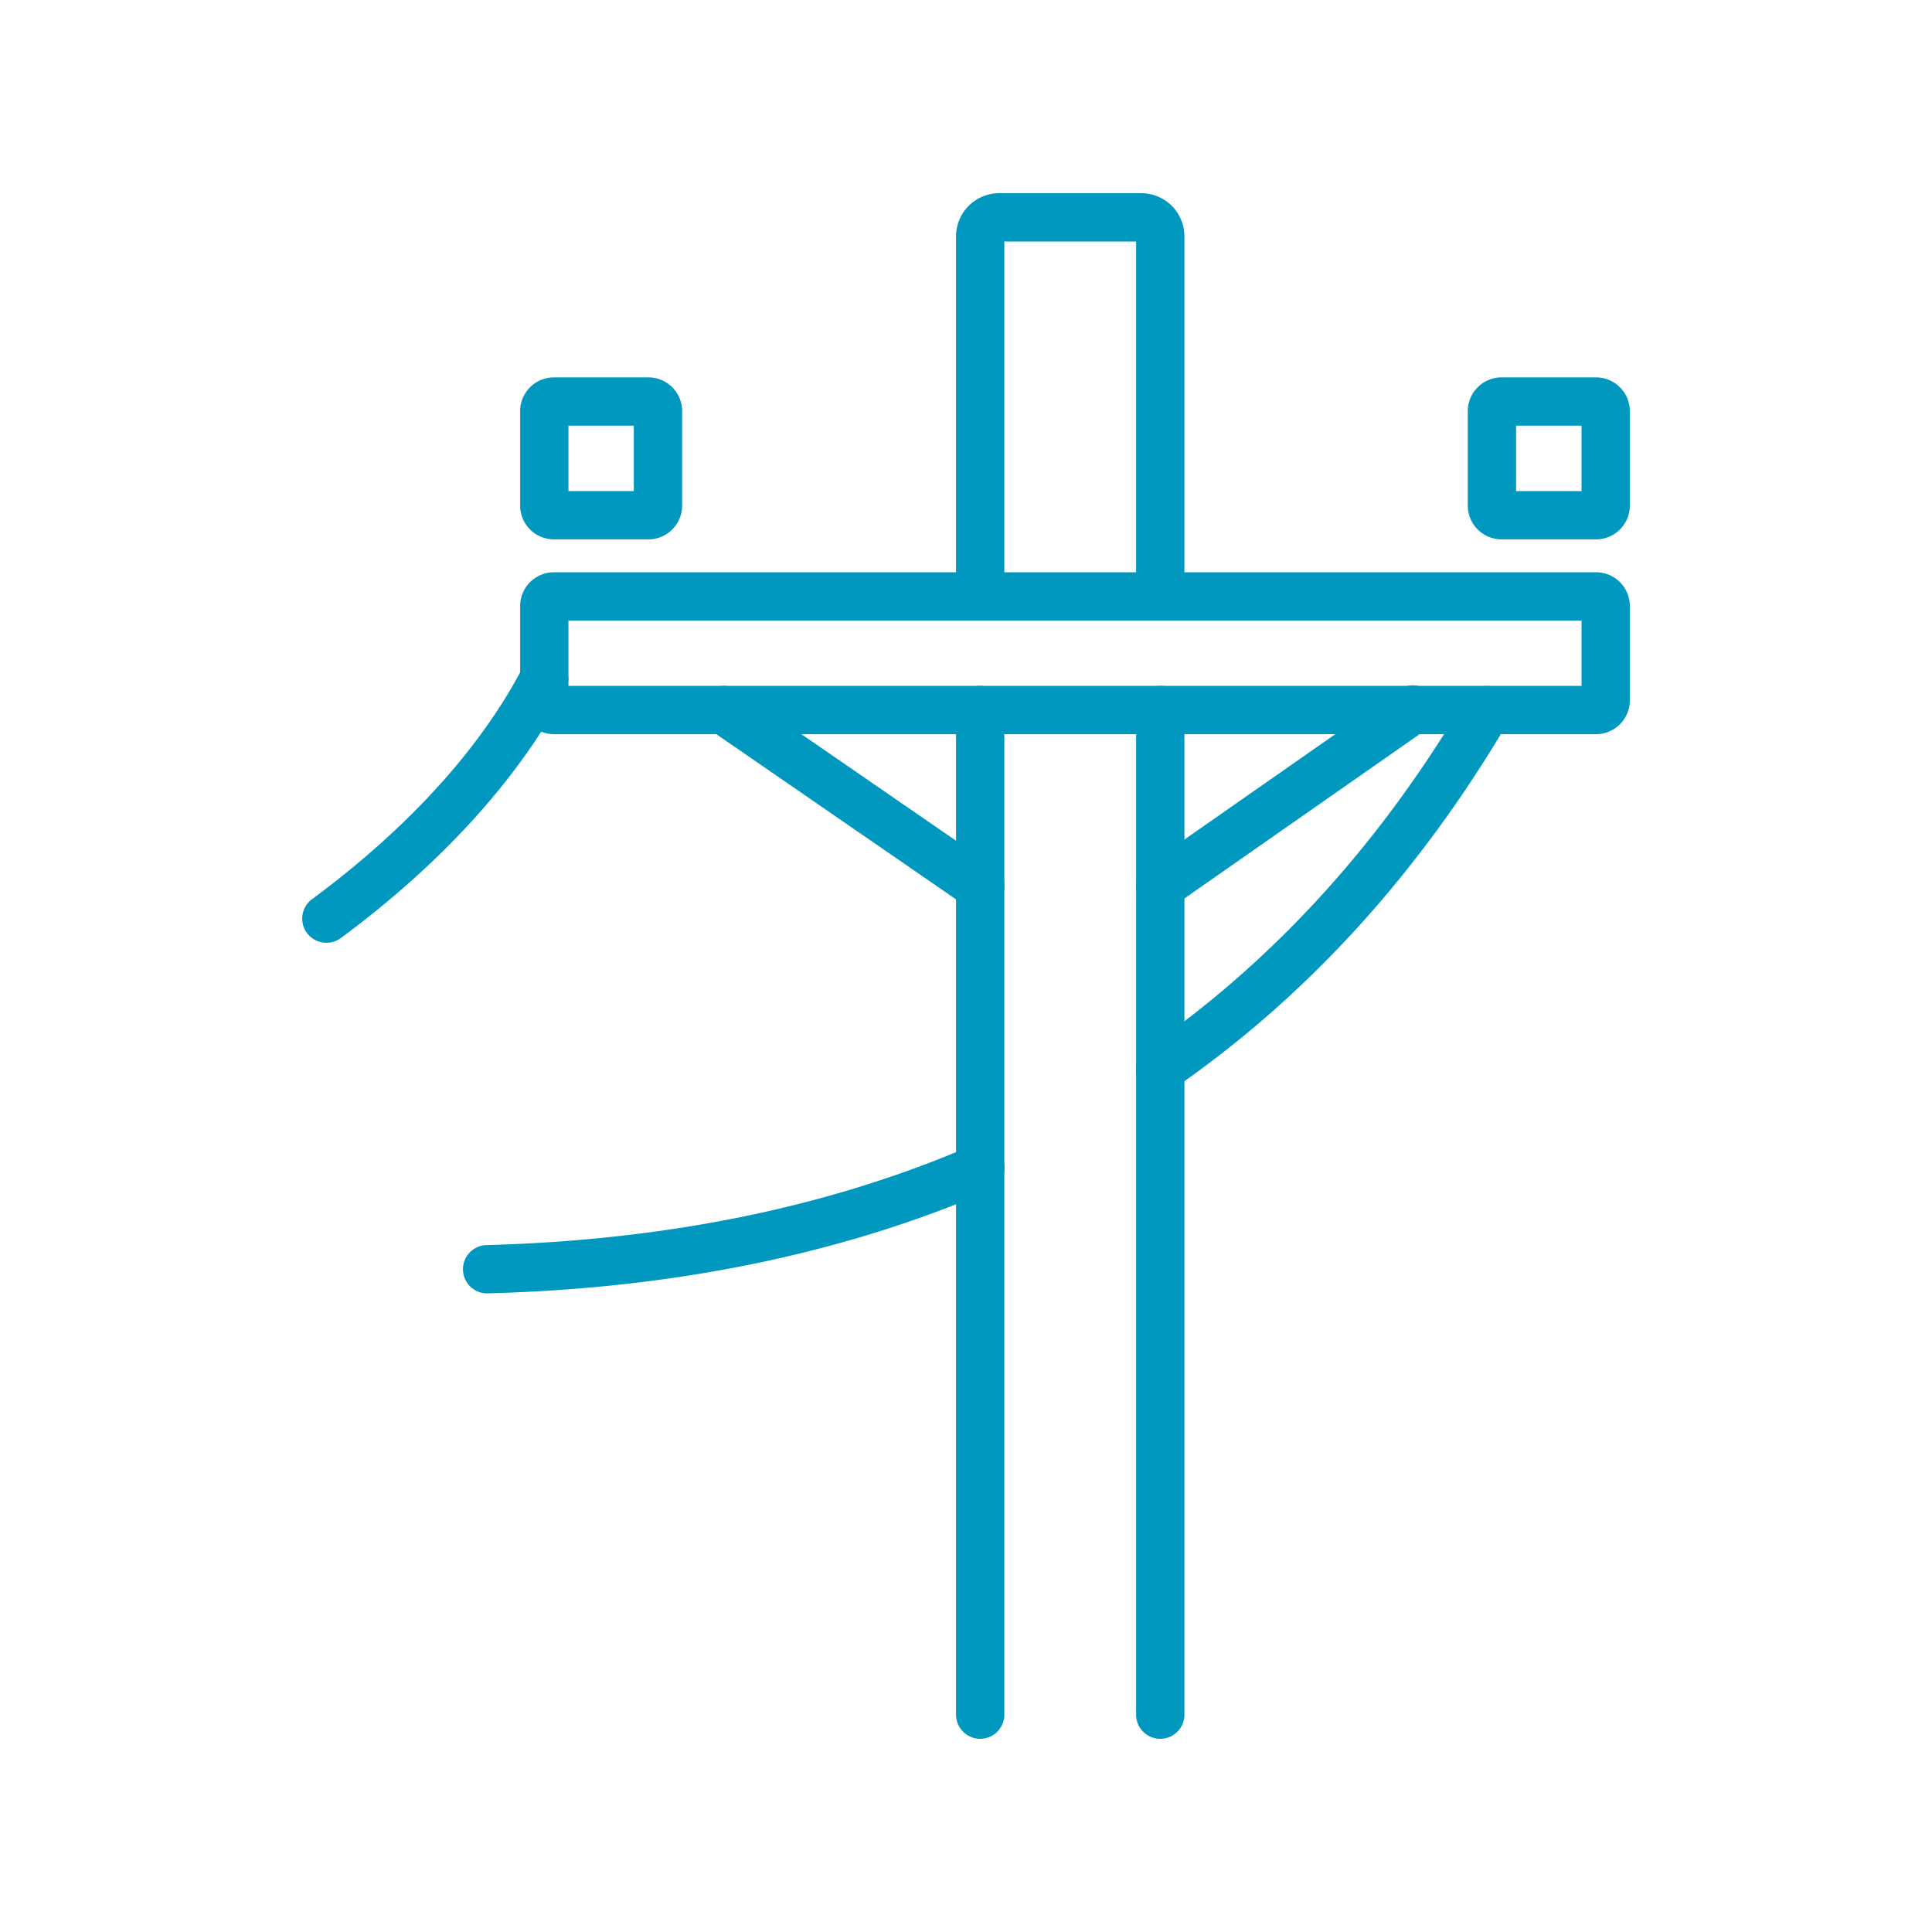
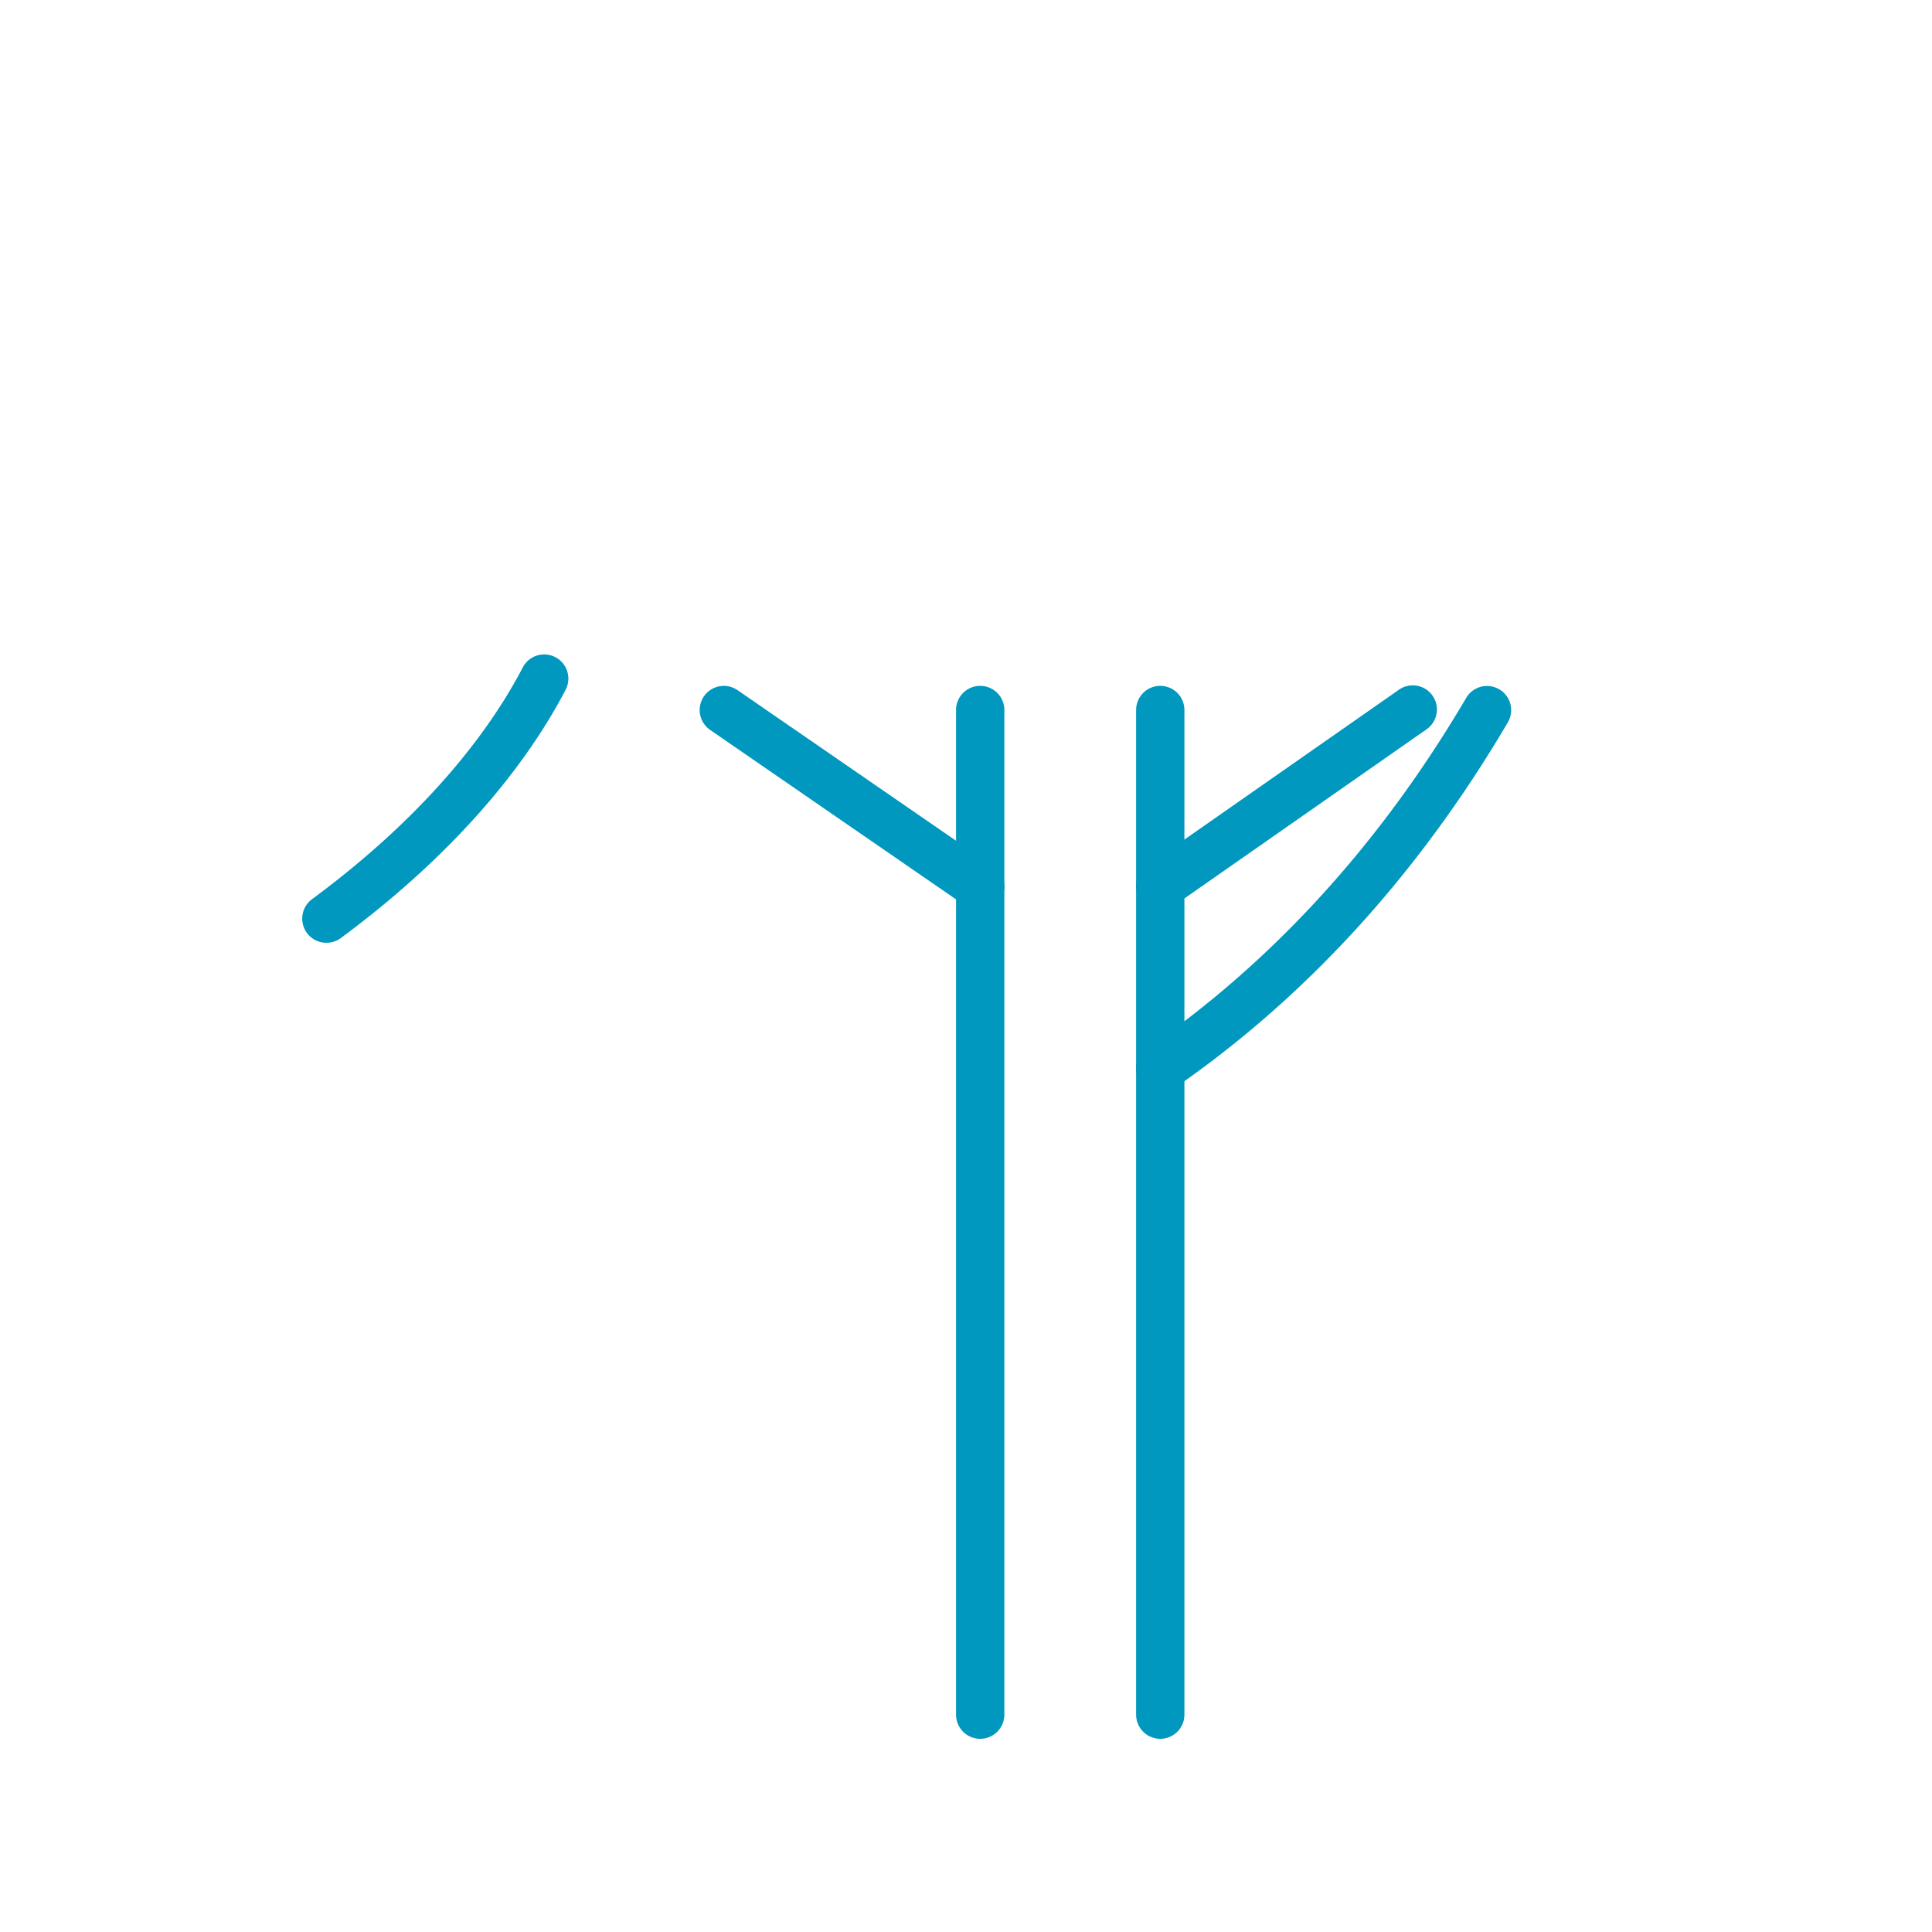
<svg xmlns="http://www.w3.org/2000/svg" id="Icons" viewBox="0 0 400 400">
  <defs>
    <style>.cls-1{fill:#0098be;}</style>
  </defs>
  <path class="cls-1" d="M202.94,360a5,5,0,0,1-5-5V147a5,5,0,0,1,10,0V355A5,5,0,0,1,202.94,360Z" />
-   <path class="cls-1" d="M240.22,128.48a5,5,0,0,1-5-5V50H207.94v73.48a5,5,0,0,1-10,0V48.92A8.94,8.94,0,0,1,206.87,40H236.3a8.93,8.93,0,0,1,8.92,8.92v74.56A5,5,0,0,1,240.22,128.48Z" />
  <path class="cls-1" d="M240.22,360a5,5,0,0,1-5-5V147a5,5,0,0,1,10,0V355A5,5,0,0,1,240.22,360Z" />
-   <path class="cls-1" d="M330.44,152H114.69a7,7,0,0,1-7-7V125.48a7,7,0,0,1,7-7H330.44a7,7,0,0,1,7,7V145A7,7,0,0,1,330.44,152ZM117.69,142H327.44V128.48H117.69Z" />
-   <path class="cls-1" d="M100.92,267.78a5,5,0,0,1-.13-10c37.21-1,70.92-7.89,100.17-20.52a5,5,0,0,1,4,9.18c-30.43,13.14-65.38,20.32-103.88,21.33Z" />
  <path class="cls-1" d="M240.23,226.25a5,5,0,0,1-2.85-9.12c26.2-18.09,48.47-42.53,66.18-72.64a5,5,0,0,1,8.62,5.07c-18.46,31.37-41.71,56.87-69.12,75.8A4.94,4.94,0,0,1,240.23,226.25Z" />
  <path class="cls-1" d="M240.23,188.41a5,5,0,0,1-2.87-9.1l52.09-36.38a5,5,0,1,1,5.72,8.19l-52.09,36.39A5,5,0,0,1,240.23,188.41Z" />
  <path class="cls-1" d="M202.94,188.59a4.94,4.94,0,0,1-2.83-.89l-53.06-36.56a5,5,0,1,1,5.68-8.23l53.05,36.56a5,5,0,0,1-2.84,9.12Z" />
  <path class="cls-1" d="M67.57,195.19a5,5,0,0,1-3-9c25.1-18.55,37.6-36.35,43.66-48a5,5,0,0,1,8.88,4.61c-6.56,12.61-20,31.77-46.59,51.45A5,5,0,0,1,67.57,195.19Z" />
-   <path class="cls-1" d="M134.23,111.67H114.69a7,7,0,0,1-7-7V85.13a7,7,0,0,1,7-7h19.54a7,7,0,0,1,7,7v19.54A7,7,0,0,1,134.23,111.67Zm-16.54-10h13.54V88.13H117.69Zm16.54-13.54h0Z" />
-   <path class="cls-1" d="M330.44,111.67H310.89a7,7,0,0,1-7-7V85.13a7,7,0,0,1,7-7h19.55a7,7,0,0,1,7,7v19.54A7,7,0,0,1,330.44,111.67Zm-16.55-10h13.55V88.13H313.89Zm16.55-13.54h0Z" />
</svg>